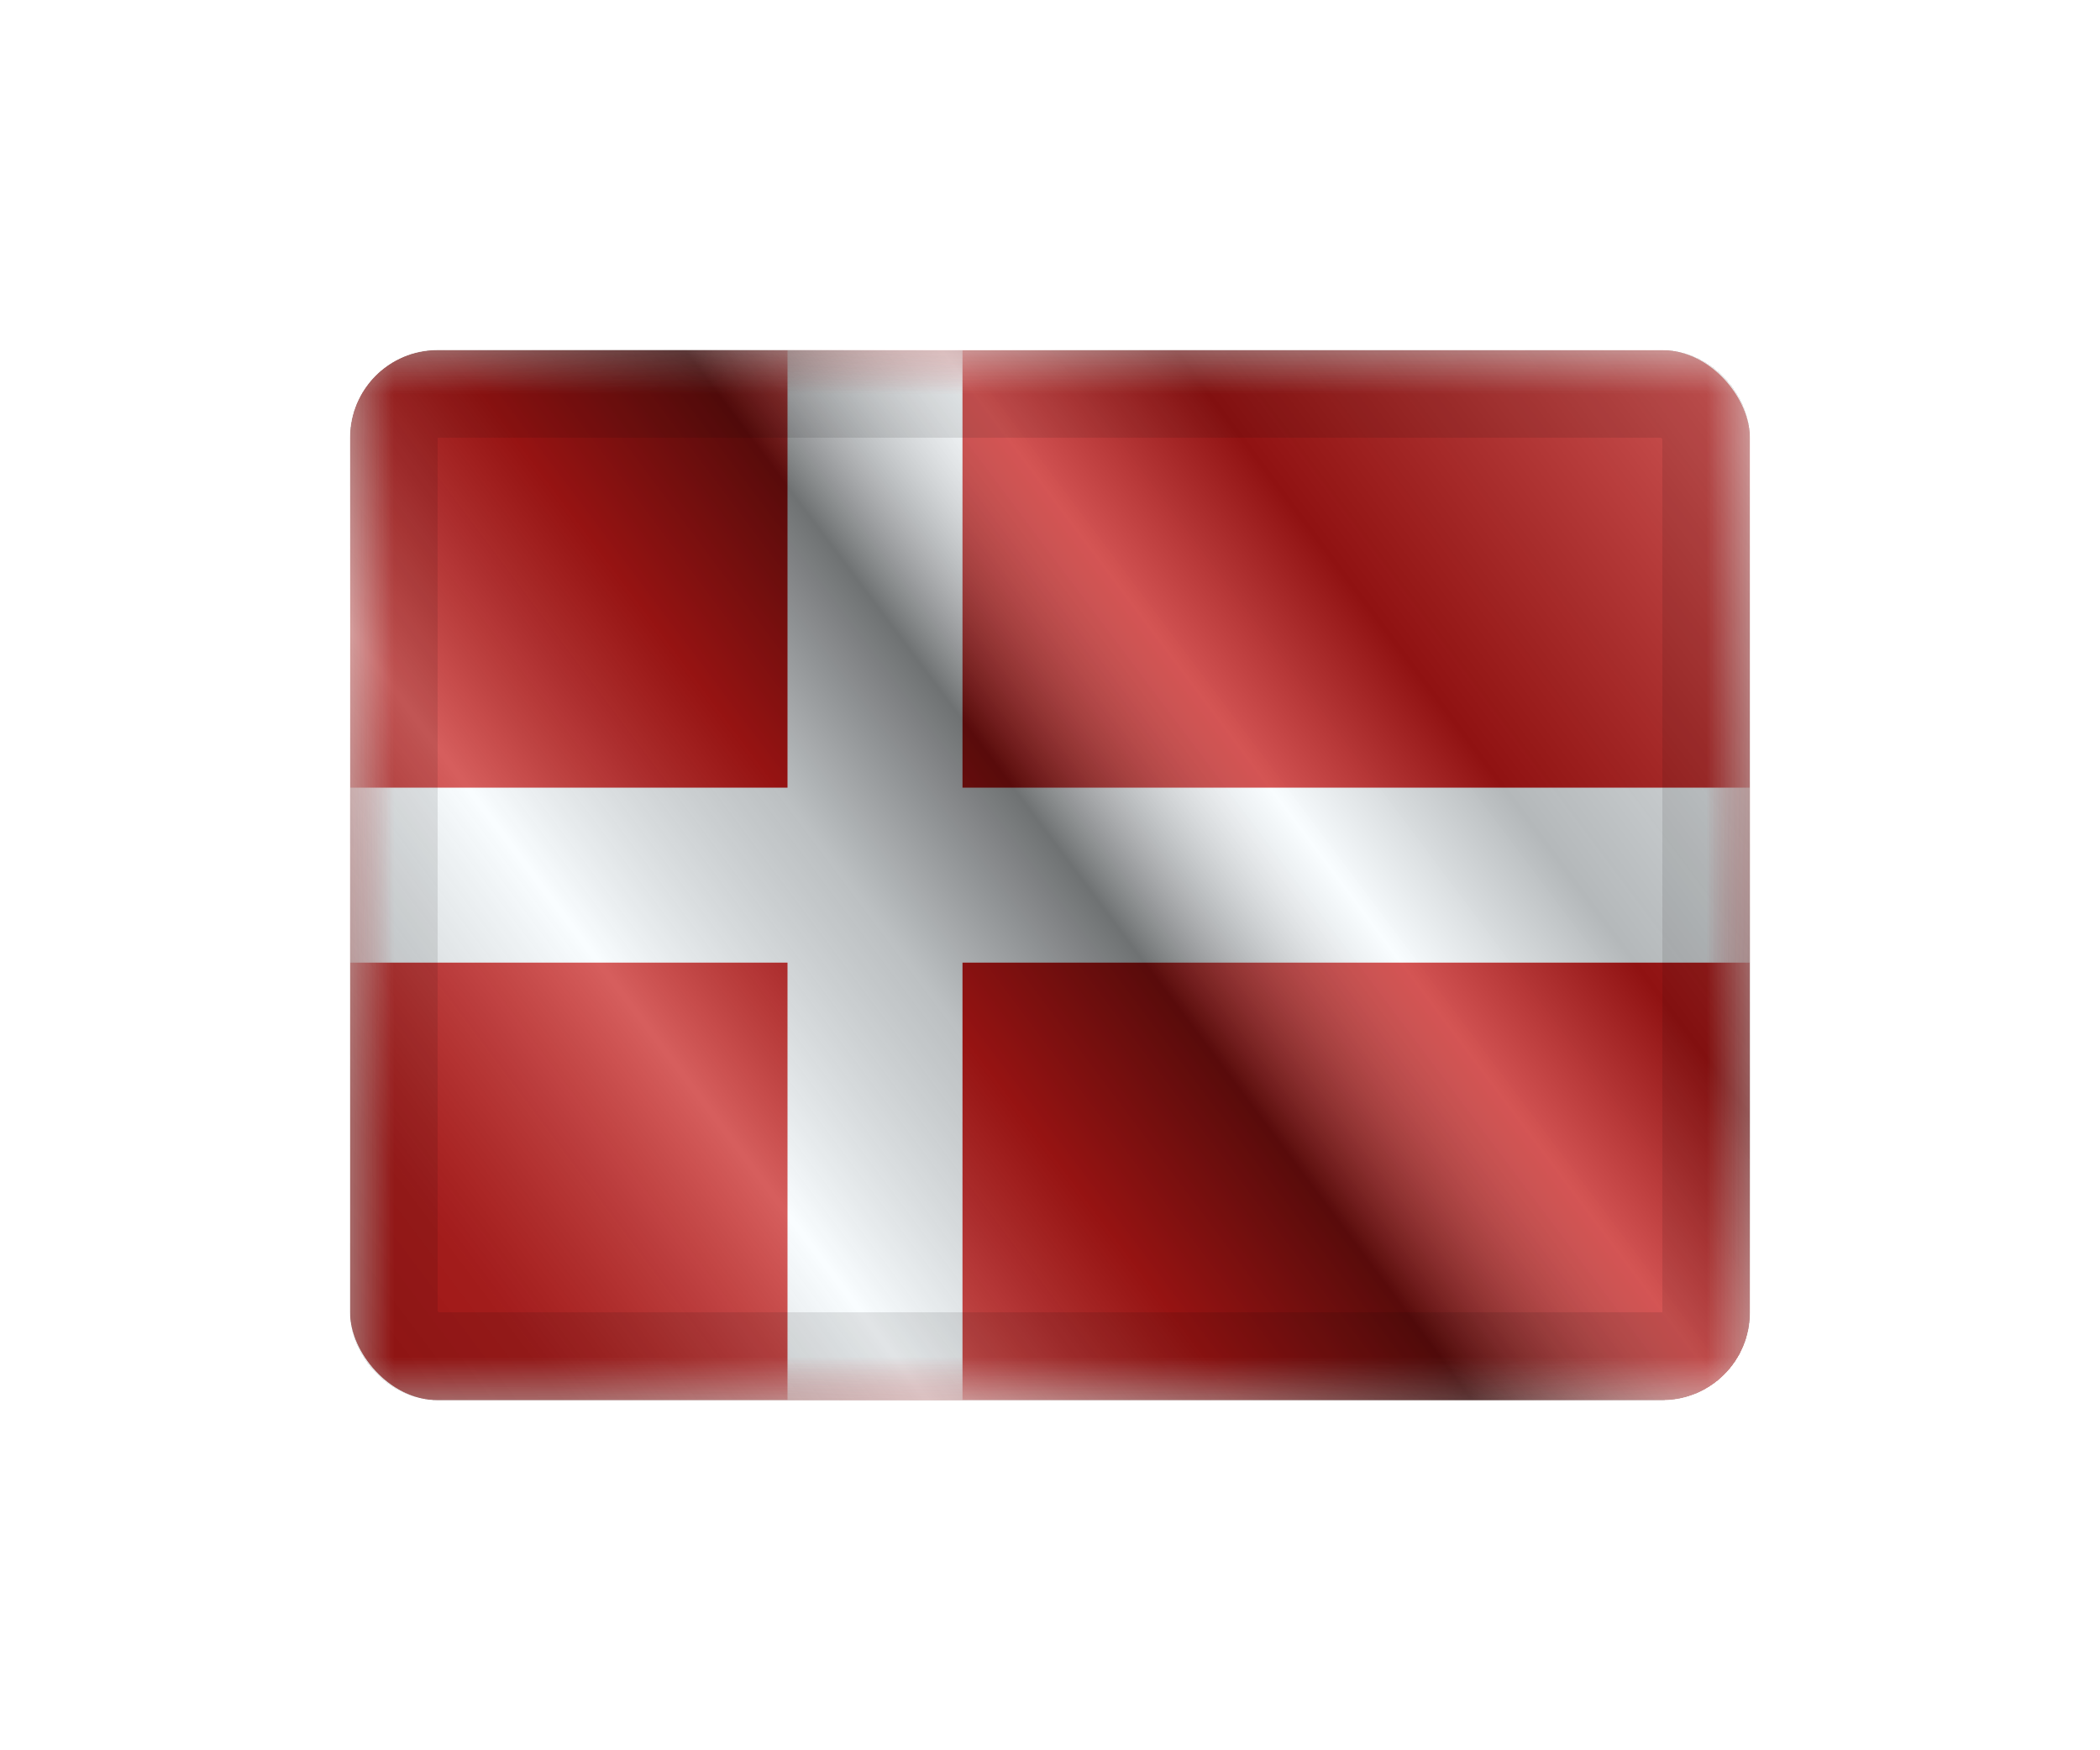
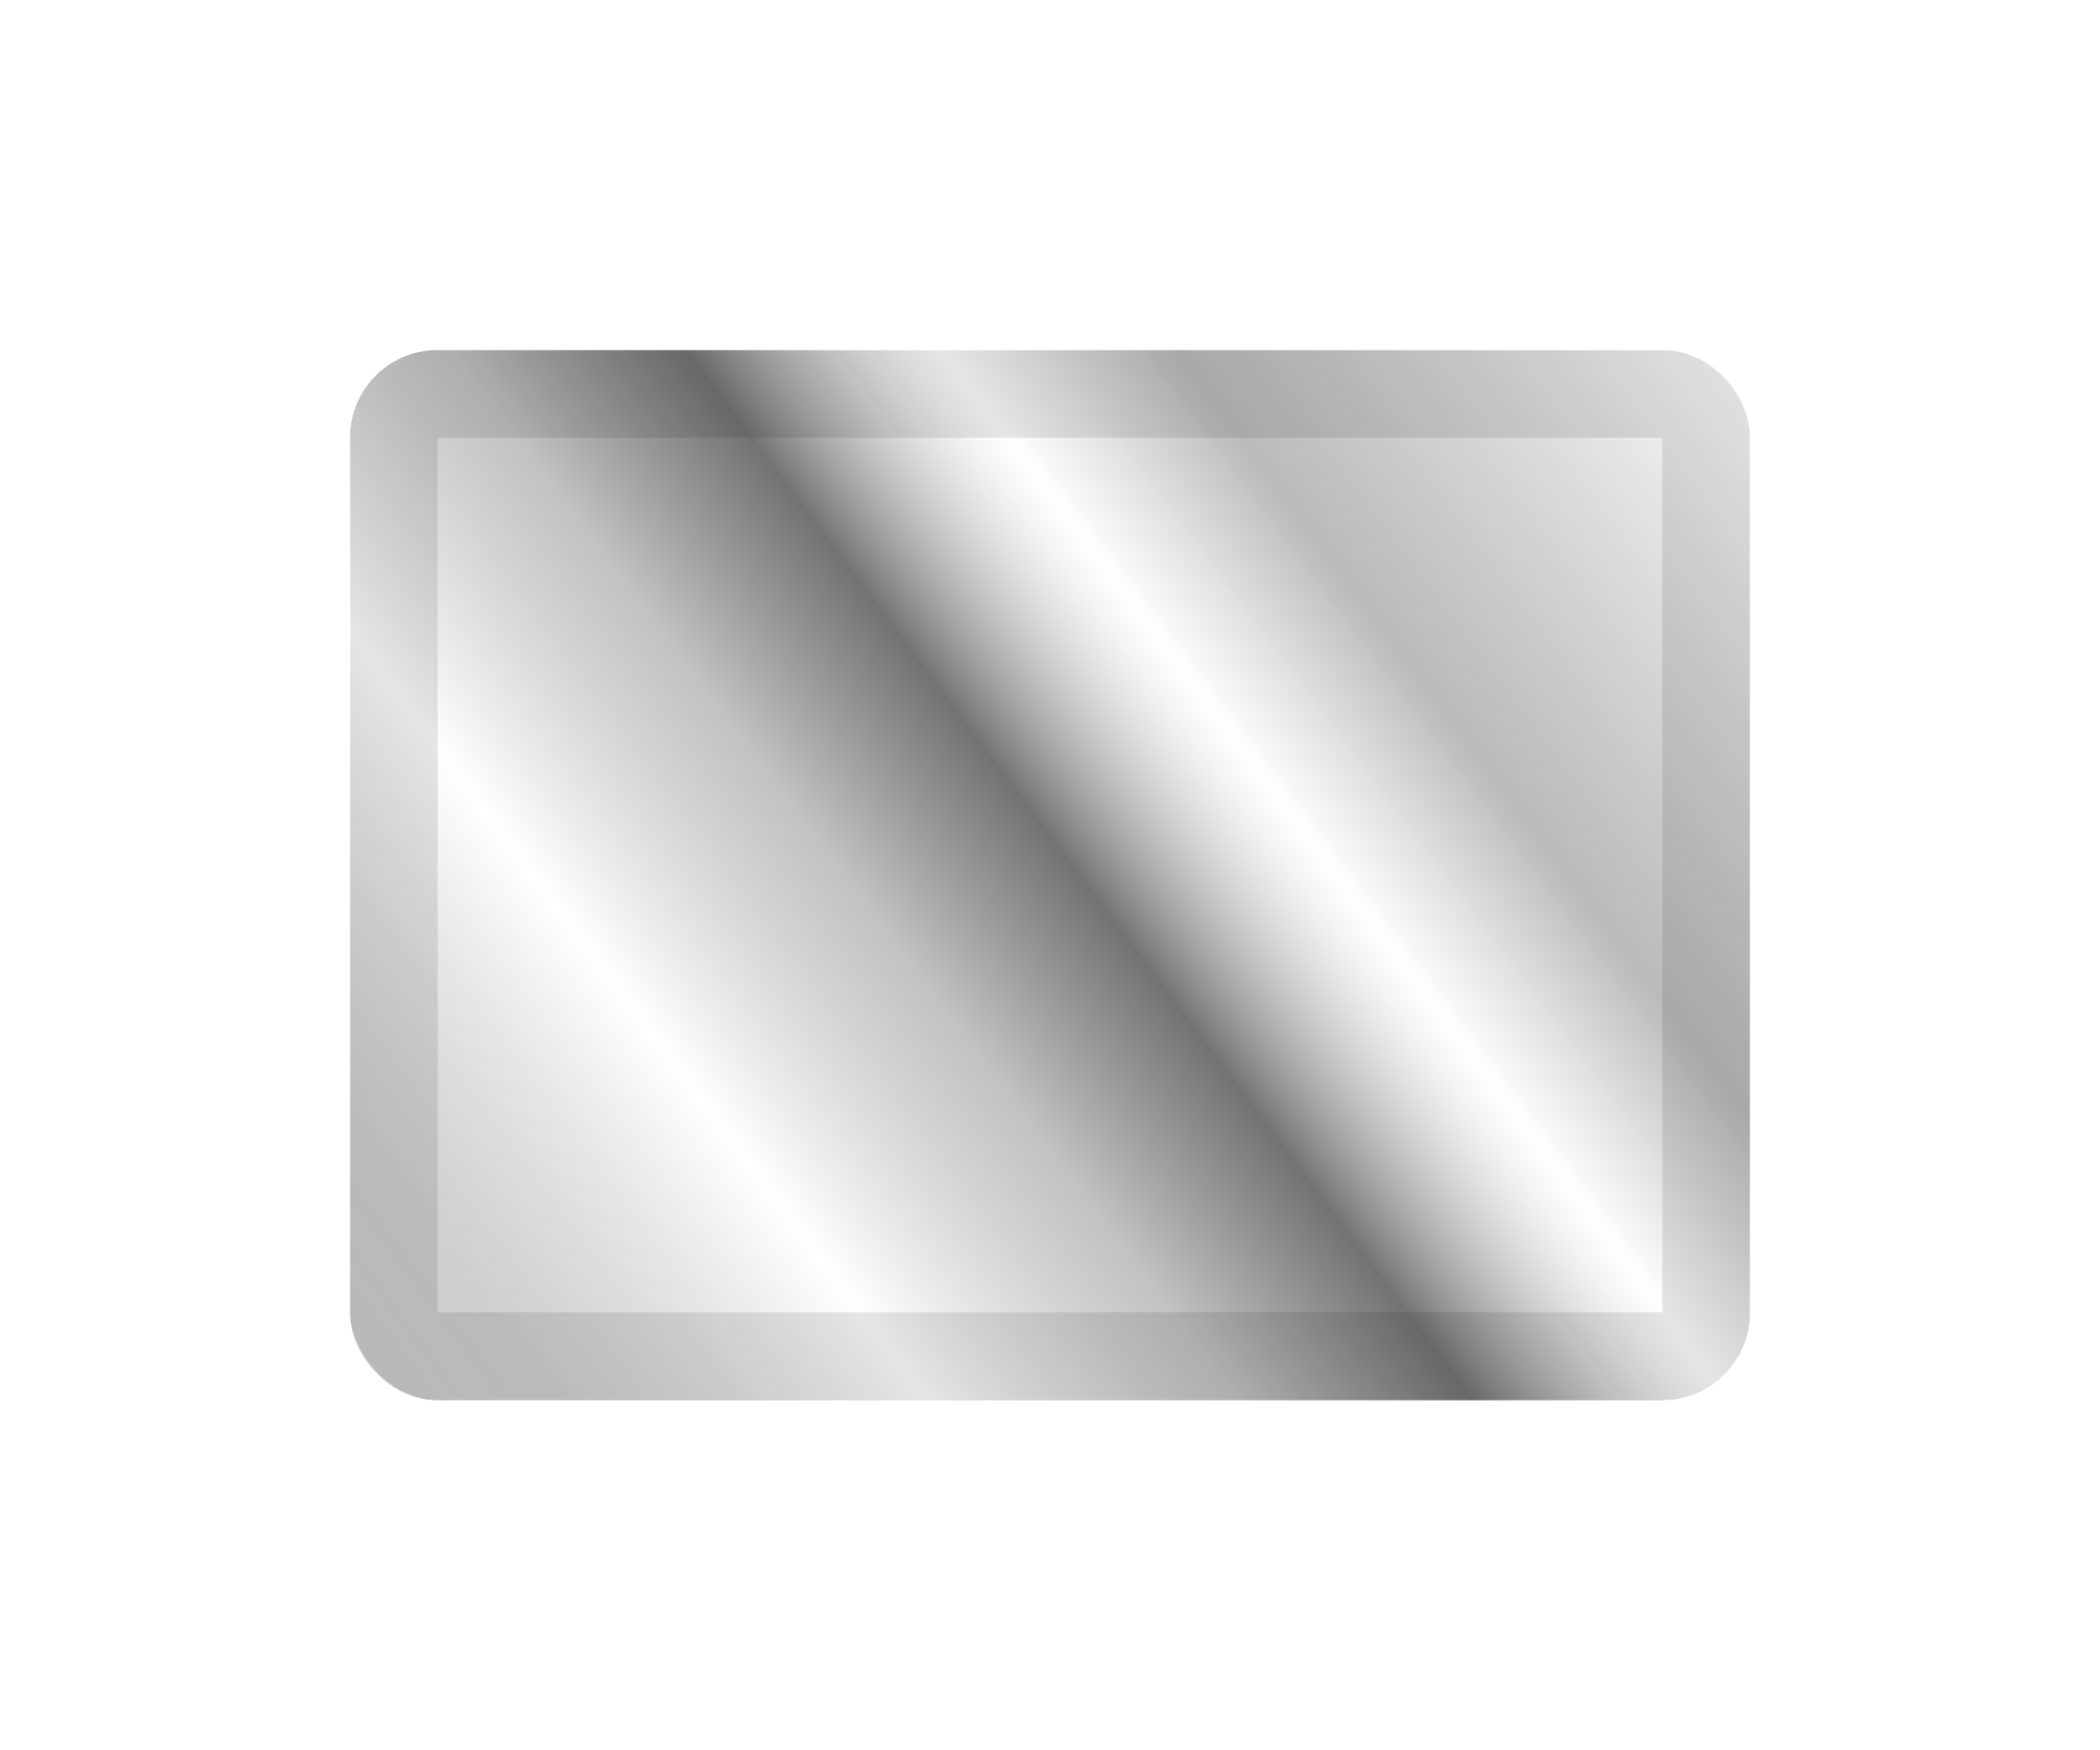
<svg xmlns="http://www.w3.org/2000/svg" width="24" height="20" viewBox="0 0 24 20" fill="none">
  <g filter="url(#filter0_d_862_1335)">
    <g clip-path="url(#clip0_862_1335)">
      <mask id="mask0_862_1335" style="mask-type:luminance" maskUnits="userSpaceOnUse" x="2" y="2" width="16" height="12">
-         <rect x="2" y="2" width="16" height="12" fill="white" />
-       </mask>
+         </mask>
      <g mask="url(#mask0_862_1335)">
        <path fill-rule="evenodd" clip-rule="evenodd" d="M2 2V14H18V2H2Z" fill="#C51918" />
        <mask id="mask1_862_1335" style="mask-type:luminance" maskUnits="userSpaceOnUse" x="2" y="2" width="16" height="12">
          <path fill-rule="evenodd" clip-rule="evenodd" d="M2 2V14H18V2H2Z" fill="white" />
        </mask>
        <g mask="url(#mask1_862_1335)">
          <path fill-rule="evenodd" clip-rule="evenodd" d="M7 2H9V7H18V9H9V14H7V9H2V7H7V2Z" fill="#F7FCFF" />
        </g>
      </g>
      <rect x="2" y="2" width="16" height="12" fill="url(#paint0_linear_862_1335)" style="mix-blend-mode:overlay" />
    </g>
    <rect x="2.5" y="2.5" width="15" height="11" rx="0.5" stroke="black" stroke-opacity="0.1" style="mix-blend-mode:multiply" shape-rendering="crispEdges" />
  </g>
  <defs>
    <filter id="filter0_d_862_1335" x="0" y="0" width="24" height="20" filterUnits="userSpaceOnUse" color-interpolation-filters="sRGB">
      <feFlood flood-opacity="0" result="BackgroundImageFix" />
      <feColorMatrix in="SourceAlpha" type="matrix" values="0 0 0 0 0 0 0 0 0 0 0 0 0 0 0 0 0 0 127 0" result="hardAlpha" />
      <feOffset dx="2" dy="2" />
      <feGaussianBlur stdDeviation="2" />
      <feComposite in2="hardAlpha" operator="out" />
      <feColorMatrix type="matrix" values="0 0 0 0 0 0 0 0 0 0 0 0 0 0 0 0 0 0 0.25 0" />
      <feBlend mode="normal" in2="BackgroundImageFix" result="effect1_dropShadow_862_1335" />
      <feBlend mode="normal" in="SourceGraphic" in2="effect1_dropShadow_862_1335" result="shape" />
    </filter>
    <linearGradient id="paint0_linear_862_1335" x1="18" y1="2" x2="2" y2="14" gradientUnits="userSpaceOnUse">
      <stop stop-color="white" stop-opacity="0.3" />
      <stop offset="0.263" stop-opacity="0.27" />
      <stop offset="0.37" stop-color="white" stop-opacity="0.26" />
      <stop offset="0.487" stop-opacity="0.55" />
      <stop offset="0.594" stop-opacity="0.24" />
      <stop offset="0.736" stop-color="white" stop-opacity="0.3" />
      <stop offset="0.901" stop-color="#272727" stop-opacity="0.22" />
      <stop offset="1" stop-opacity="0.2" />
    </linearGradient>
    <clipPath id="clip0_862_1335">
      <rect x="2" y="2" width="16" height="12" rx="1" fill="white" />
    </clipPath>
  </defs>
</svg>